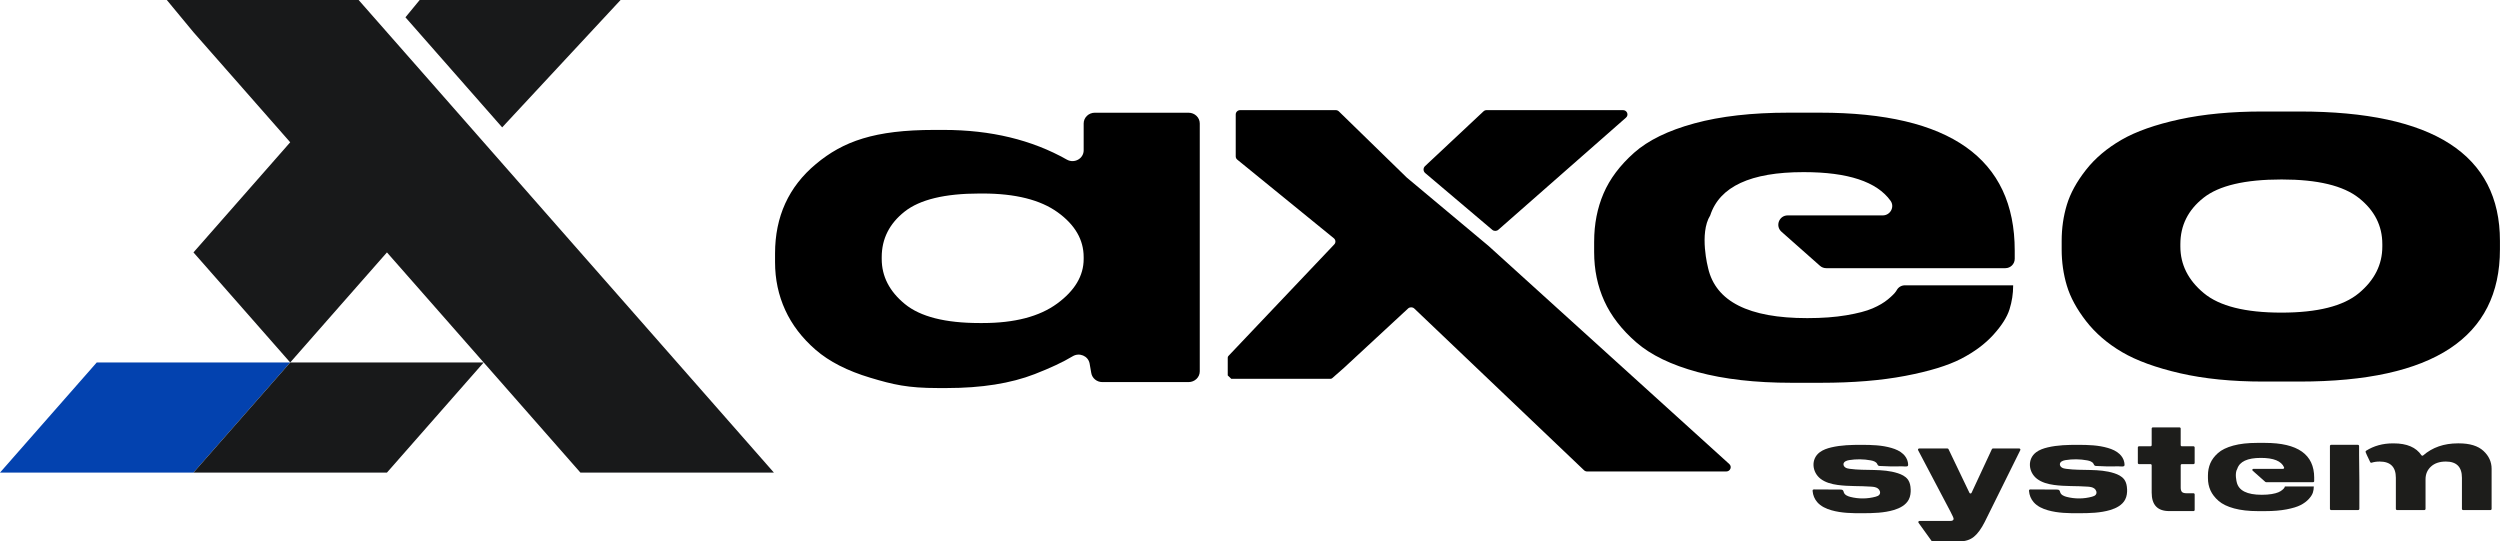
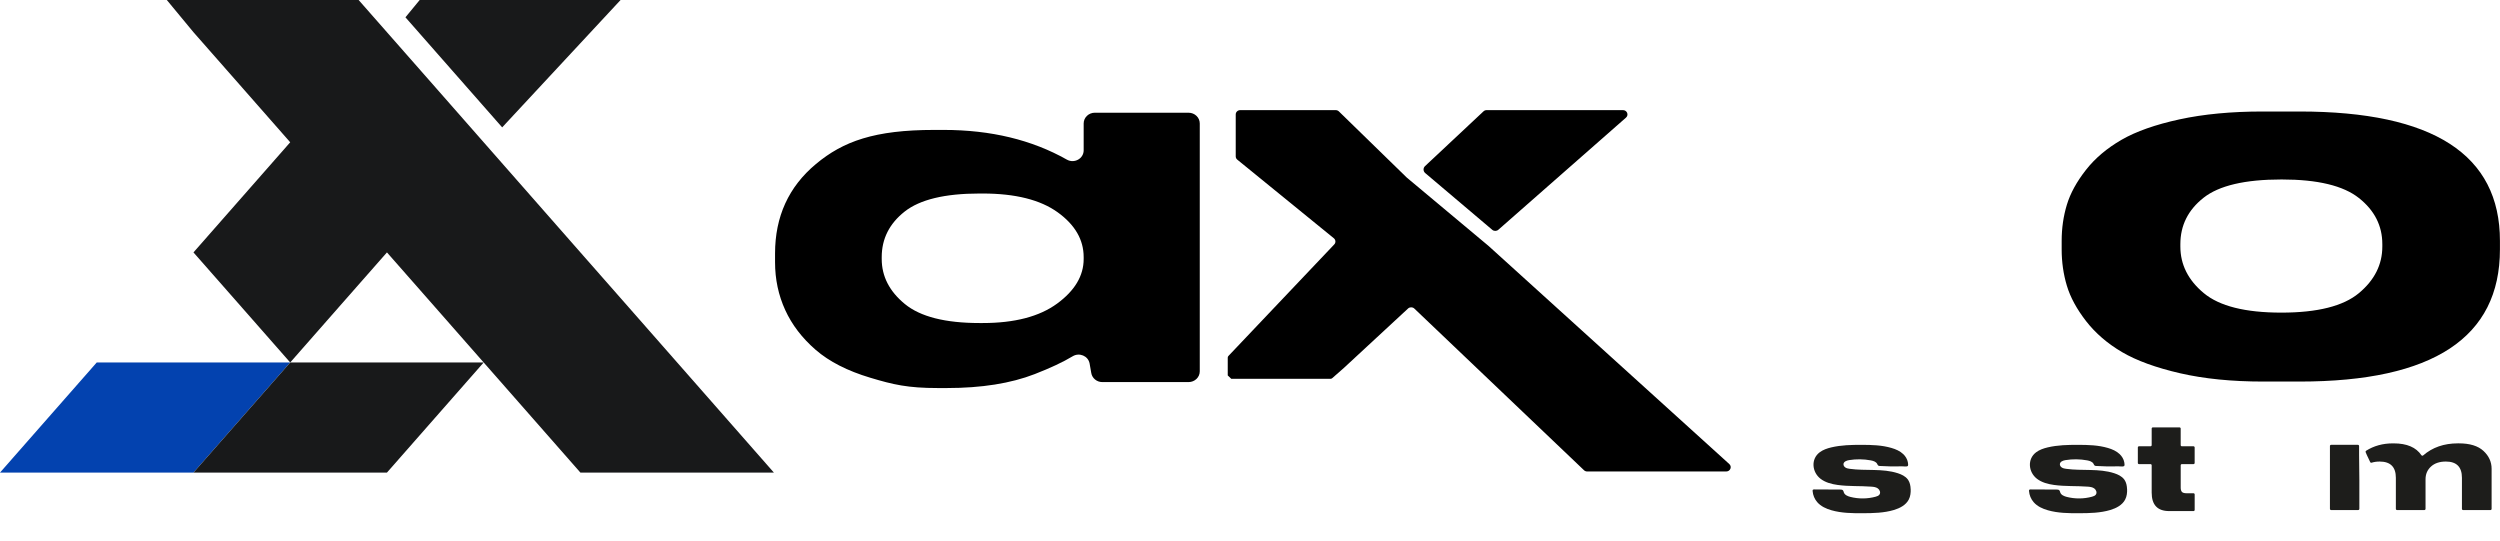
<svg xmlns="http://www.w3.org/2000/svg" width="688" height="149" viewBox="0 0 688 149" fill="none">
  <g clip-path="url(#clip0_14023_10)">
    <path d="M79.868 99.751L66.556 114.904L53.245 130.057H0L13.311 114.904L26.622 99.751H79.868Z" fill="#0342AF" />
    <path d="M133.109 99.751L119.798 114.904L106.487 130.057H53.242L66.553 114.904L79.864 99.751H133.109Z" fill="#18191A" />
    <path d="M170.782 0L138.2 35.053L111.577 4.763L115.498 0H170.782Z" fill="#18191A" />
    <path d="M79.865 99.753L66.554 84.6L53.243 69.462L66.554 54.309L79.865 39.156L66.554 24.003L53.243 8.866L45.907 0H98.694L106.488 8.866L119.799 24.003L133.11 39.156L146.421 54.309L159.732 69.462L173.044 84.6L199.667 114.906L212.978 130.06H159.732L146.421 114.906L119.799 84.6L106.488 69.462L93.177 84.6L79.865 99.753Z" fill="#18191A" />
    <path d="M327.085 31.017H301.306C299.604 31.017 298.225 32.341 298.225 33.971V41.378C298.225 43.65 295.65 45.083 293.611 43.932C283.961 38.477 272.655 35.755 259.696 35.755H257.116C240.69 35.755 232.037 38.883 224.541 45.138C217.044 51.393 213.294 59.6 213.294 69.758V72.154C213.294 76.858 214.226 81.241 216.087 85.312C217.947 89.383 220.741 93.035 224.467 96.271C228.192 99.502 233.203 102.066 239.509 103.954C245.81 105.846 249.808 106.79 258.119 106.79H260.554C270.105 106.79 278.176 105.51 284.765 102.946C289.086 101.266 292.564 99.636 295.199 98.045C297.039 96.938 299.445 97.946 299.852 99.992C300.011 100.792 300.16 101.667 300.309 102.61C300.532 104.063 301.827 105.15 303.36 105.15H327.094C328.796 105.15 330.175 103.825 330.175 102.195V33.976C330.175 32.346 328.796 31.021 327.094 31.021L327.085 31.017ZM298.225 71.27C298.225 75.889 295.789 79.98 290.922 83.548C286.05 87.115 279.223 88.899 270.437 88.899H269.579C260.128 88.899 253.271 87.155 249.024 83.671C244.773 80.188 242.649 76.053 242.649 71.265V70.761C242.649 65.726 244.753 61.546 248.95 58.231C253.152 54.916 260.028 53.255 269.579 53.255H270.437C279.412 53.255 286.288 54.98 291.066 58.419C295.839 61.858 298.225 65.978 298.225 70.761V71.265V71.27Z" fill="black" />
-     <path d="M687.983 68.632V66.275C687.983 42.549 669.597 30.686 632.834 30.686H622.664C614.071 30.686 606.456 31.407 599.817 32.845C593.179 34.287 587.856 36.16 583.848 38.472C579.839 40.785 576.564 43.552 574.034 46.783C571.504 50.014 569.757 53.196 568.805 56.334C567.853 59.471 567.371 62.786 567.371 66.275V68.632C567.371 72.12 567.848 75.46 568.805 78.641C569.762 81.824 571.528 85.075 574.103 88.39C576.683 91.706 579.978 94.541 583.986 96.898C588 99.25 593.323 101.192 599.961 102.719C606.6 104.245 614.215 105.006 622.808 105.006H632.834C669.602 105.006 687.983 92.881 687.983 68.632ZM606.48 80.667C602.184 77.091 600.036 72.817 600.036 67.841V67.189C600.036 62.04 602.159 57.786 606.411 54.431C610.662 51.072 617.802 49.392 627.829 49.392H627.972C637.811 49.392 644.875 51.091 649.172 54.496C653.468 57.895 655.616 62.129 655.616 67.189V67.846C655.616 72.817 653.468 77.091 649.172 80.667C644.875 84.245 637.761 86.033 627.829 86.033C617.896 86.033 610.782 84.245 606.486 80.667H606.48Z" fill="black" />
-     <path d="M438.707 66.477V69.358C438.707 74.244 439.64 78.736 441.501 82.836C443.366 86.938 446.298 90.732 450.311 94.221C454.32 97.709 459.956 100.436 467.214 102.398C474.472 104.359 483.07 105.342 492.997 105.342H501.164C509.95 105.342 517.66 104.71 524.298 103.445C530.936 102.18 536.066 100.609 539.698 98.736C543.324 96.859 546.286 94.655 548.578 92.126C550.871 89.595 552.349 87.263 553.019 85.124C553.688 82.99 554.02 80.831 554.02 78.647V78.518H524.238C523.33 78.518 522.482 78.983 522.031 79.768C521.956 79.897 521.877 80.021 521.793 80.154C521.411 80.722 520.672 81.463 519.57 82.377C518.473 83.291 517.065 84.121 515.343 84.862C513.626 85.604 511.216 86.236 508.109 86.76C505.004 87.284 501.447 87.546 497.438 87.546H497.294C481.249 87.546 472.18 82.965 470.077 73.805C470.077 73.805 467.541 64.244 470.653 59.278C473.232 51.339 481.775 47.371 496.292 47.371H496.436C508.556 47.371 516.504 49.999 520.279 55.252C521.49 56.931 520.215 59.278 518.141 59.278H491.975C489.604 59.278 488.488 62.199 490.259 63.77L500.861 73.153C501.333 73.573 501.943 73.8 502.578 73.8H551.872C553.297 73.8 554.453 72.648 554.453 71.23V68.958C554.453 43.655 536.592 31.007 500.881 31.007H492.144C482.118 31.007 473.5 31.99 466.292 33.952C459.083 35.913 453.541 38.621 449.671 42.064C445.807 45.513 443.008 49.239 441.292 53.251C439.575 57.263 438.712 61.67 438.712 66.467L438.707 66.477Z" fill="black" />
+     <path d="M687.983 68.632V66.275C687.983 42.549 669.597 30.686 632.834 30.686H622.664C614.071 30.686 606.456 31.407 599.817 32.845C593.179 34.287 587.856 36.16 583.848 38.472C579.839 40.785 576.564 43.552 574.034 46.783C571.504 50.014 569.757 53.196 568.805 56.334C567.853 59.471 567.371 62.786 567.371 66.275V68.632C567.371 72.12 567.848 75.46 568.805 78.641C569.762 81.824 571.528 85.075 574.103 88.39C576.683 91.706 579.978 94.541 583.986 96.898C588 99.25 593.323 101.192 599.961 102.719C606.6 104.245 614.215 105.006 622.808 105.006H632.834C669.602 105.006 687.983 92.881 687.983 68.632ZM606.48 80.667C602.184 77.091 600.036 72.817 600.036 67.841V67.189C600.036 62.04 602.159 57.786 606.411 54.431C610.662 51.072 617.802 49.392 627.829 49.392H627.972C637.811 49.392 644.875 51.091 649.172 54.496C653.468 57.895 655.616 62.129 655.616 67.189V67.846C655.616 72.817 653.468 77.091 649.172 80.667C644.875 84.245 637.761 86.033 627.829 86.033C617.896 86.033 610.782 84.245 606.486 80.667Z" fill="black" />
    <path d="M409.574 67.619L387.149 48.873L368.461 30.661C368.227 30.434 367.91 30.305 367.578 30.305H341.308C340.623 30.305 340.072 30.839 340.072 31.491V43.038C340.072 43.389 340.232 43.715 340.509 43.942L367.071 65.568C367.622 66.018 367.657 66.823 367.141 67.312L338.063 97.961C337.939 98.089 337.875 98.257 337.875 98.43V103.317L338.847 104.25H366.144C366.318 104.25 366.486 104.191 366.615 104.082L369.84 101.251L387.502 84.897C387.978 84.462 388.727 84.462 389.204 84.897L435.938 129.424C436.167 129.632 436.474 129.751 436.791 129.751H475.053C476.174 129.751 476.714 128.441 475.901 127.705L409.574 67.614V67.619Z" fill="black" />
    <path d="M447.478 32.365C448.307 31.634 447.766 30.305 446.64 30.305H409.118C408.796 30.305 408.483 30.429 408.25 30.651L392.166 45.716C391.61 46.239 391.63 47.129 392.215 47.623L410.666 63.241C411.152 63.656 411.877 63.646 412.353 63.221L447.478 32.365Z" fill="black" />
    <path d="M525.82 134.577C525.86 135.571 525.751 136.594 525.289 137.478C524.506 138.995 522.844 139.855 521.201 140.349C518.463 141.169 515.555 141.224 512.698 141.238C509.781 141.253 506.819 141.228 504.016 140.423C502.562 140.008 501.119 139.351 500.121 138.214C499.372 137.359 498.911 136.257 498.832 135.131C498.821 135.018 498.821 134.889 498.896 134.8C498.985 134.702 499.134 134.691 499.268 134.691C501.649 134.702 504.031 134.716 506.417 134.726C506.69 134.726 507.002 134.741 507.186 134.943C507.33 135.101 507.359 135.329 507.429 135.531C507.682 136.228 508.476 136.554 509.195 136.742C511.472 137.33 513.909 137.31 516.176 136.693C516.577 136.584 517.009 136.431 517.242 136.085C517.6 135.556 517.312 134.795 516.791 134.419C516.27 134.044 515.605 133.97 514.97 133.925C511.884 133.693 508.764 133.886 505.698 133.456C504.036 133.224 502.354 132.784 501.024 131.767C498.663 129.958 498.285 126.356 500.776 124.474C501.704 123.772 502.84 123.391 503.976 123.12C506.695 122.477 509.513 122.418 512.306 122.423C515.079 122.423 517.897 122.497 520.557 123.283C521.737 123.629 522.898 124.133 523.787 124.983C524.406 125.576 524.878 126.351 525.041 127.201C525.096 127.493 525.22 128.105 524.972 128.283C524.719 128.461 523.766 128.328 523.449 128.338C521.42 128.392 519.351 128.372 517.346 128.238C517.188 128.229 517.014 128.214 516.885 128.115C516.736 128.006 516.677 127.814 516.593 127.651C516.265 127.043 515.511 126.82 514.831 126.692C512.867 126.326 510.842 126.307 508.868 126.623C508.198 126.732 507.394 127.028 507.325 127.7C507.285 128.096 507.548 128.476 507.89 128.683C508.233 128.891 508.64 128.965 509.037 129.019C513.442 129.632 518.061 128.861 522.293 130.235C523.31 130.566 524.337 131.055 524.987 131.89C525.036 131.954 525.086 132.018 525.131 132.087C525.612 132.814 525.776 133.704 525.81 134.573L525.82 134.577Z" fill="#1D1D1B" />
-     <path d="M555.692 123.421C555.935 123.421 556.088 123.673 555.984 123.886L546.196 143.644C545.248 145.522 544.251 146.886 543.209 147.73C542.167 148.575 540.818 149 539.161 149H531.839C531.734 149 531.635 148.951 531.575 148.867L527.983 143.876C527.83 143.664 527.983 143.362 528.246 143.362H536.71C537.326 143.362 537.633 143.165 537.633 142.765C537.633 142.552 537.34 141.885 536.745 140.759L527.865 123.895C527.75 123.678 527.909 123.421 528.152 123.421H535.936C536.06 123.421 536.174 123.495 536.229 123.604L541.989 135.625C542.108 135.872 542.46 135.872 542.574 135.625L548.166 123.609C548.221 123.495 548.334 123.421 548.458 123.421H555.692Z" fill="#1D1D1B" />
    <path d="M585.374 134.577C585.419 135.571 585.305 136.594 584.843 137.478C584.06 138.995 582.398 139.855 580.756 140.349C578.017 141.169 575.114 141.224 572.252 141.238C569.335 141.253 566.373 141.228 563.57 140.423C562.112 140.008 560.673 139.351 559.675 138.214C558.926 137.359 558.465 136.257 558.386 135.131C558.375 135.018 558.375 134.889 558.45 134.8C558.539 134.702 558.688 134.691 558.822 134.691C561.204 134.702 563.584 134.716 565.971 134.726C566.244 134.726 566.557 134.741 566.74 134.943C566.884 135.101 566.914 135.329 566.983 135.531C567.236 136.228 568.03 136.554 568.749 136.742C571.027 137.33 573.462 137.31 575.73 136.693C576.131 136.584 576.564 136.431 576.796 136.085C577.153 135.556 576.861 134.795 576.345 134.419C575.829 134.049 575.16 133.97 574.525 133.925C571.439 133.693 568.318 133.886 565.252 133.456C563.595 133.224 561.908 132.784 560.578 131.767C558.217 129.958 557.84 126.356 560.33 124.474C561.258 123.772 562.394 123.391 563.53 123.12C566.249 122.477 569.067 122.418 571.86 122.423C574.634 122.423 577.451 122.497 580.111 123.283C581.291 123.629 582.452 124.133 583.34 124.983C583.96 125.576 584.432 126.351 584.596 127.201C584.65 127.493 584.774 128.105 584.526 128.283C584.278 128.461 583.321 128.328 583.003 128.338C580.974 128.392 578.905 128.372 576.901 128.238C576.742 128.229 576.568 128.214 576.439 128.115C576.291 128.006 576.231 127.814 576.147 127.651C575.819 127.043 575.065 126.82 574.386 126.692C572.421 126.326 570.396 126.307 568.422 126.623C567.752 126.732 566.948 127.028 566.879 127.7C566.839 128.096 567.103 128.476 567.444 128.683C567.787 128.891 568.194 128.965 568.591 129.019C572.996 129.632 577.615 128.861 581.847 130.235C582.864 130.566 583.891 131.055 584.541 131.89C584.591 131.954 584.64 132.018 584.685 132.087C585.166 132.814 585.33 133.704 585.365 134.573L585.374 134.577Z" fill="#1D1D1B" />
    <path d="M600.452 127.725C600.273 127.725 600.13 127.868 600.13 128.046V134.187C600.13 134.716 600.239 135.111 600.457 135.363C600.676 135.616 601.112 135.744 601.762 135.744H603.652C603.831 135.744 603.974 135.887 603.974 136.065V140.329C603.974 140.507 603.831 140.65 603.652 140.65H596.969C593.75 140.65 592.142 138.96 592.142 135.581V128.046C592.142 127.868 591.998 127.725 591.82 127.725H588.655C588.476 127.725 588.332 127.581 588.332 127.403V123.14C588.332 122.962 588.476 122.818 588.655 122.818H591.82C591.998 122.818 592.142 122.675 592.142 122.497V117.937C592.142 117.759 592.286 117.616 592.465 117.616H599.802C599.981 117.616 600.125 117.759 600.125 117.937V122.497C600.125 122.675 600.269 122.818 600.447 122.818H603.647C603.826 122.818 603.969 122.962 603.969 123.14V127.403C603.969 127.581 603.826 127.725 603.647 127.725H600.447H600.452Z" fill="#1D1D1B" />
-     <path d="M636.862 131.47V132.404C636.862 132.567 636.733 132.695 636.569 132.695H623.616C623.546 132.695 623.477 132.671 623.422 132.621L619.934 129.533C619.736 129.356 619.86 129.024 620.128 129.024H628.304C628.517 129.024 628.656 128.802 628.572 128.604C627.823 126.88 625.699 126.015 622.207 126.015H622.172C618.506 126.015 616.342 127.018 615.693 129.024C614.908 130.279 615.549 132.695 615.549 132.695C616.08 135.008 618.372 136.164 622.425 136.164H622.46C623.472 136.164 624.369 136.099 625.159 135.966C625.942 135.833 626.553 135.675 626.984 135.487C627.421 135.299 627.773 135.092 628.051 134.86C628.329 134.627 628.517 134.44 628.611 134.296C628.711 134.153 628.771 134.015 628.795 133.881H636.758V133.916C636.758 134.465 636.673 135.013 636.505 135.551C636.336 136.09 635.964 136.683 635.384 137.32C634.803 137.957 634.054 138.516 633.141 138.99C632.223 139.465 630.928 139.86 629.251 140.181C627.575 140.502 625.625 140.66 623.407 140.66H621.343C618.833 140.66 616.665 140.413 614.829 139.914C612.994 139.42 611.57 138.728 610.558 137.849C609.546 136.969 608.802 136.006 608.33 134.973C607.859 133.936 607.625 132.804 607.625 131.569V130.843C607.625 129.632 607.844 128.516 608.276 127.502C608.707 126.49 609.417 125.546 610.394 124.676C611.372 123.807 612.77 123.125 614.591 122.626C616.412 122.131 618.59 121.885 621.125 121.885H623.333C632.358 121.885 636.867 125.082 636.867 131.475L636.862 131.47Z" fill="#1D1D1B" />
    <path d="M649.22 125.121L649.295 132.187V140.037C649.295 140.22 649.146 140.368 648.963 140.368H641.531C641.347 140.368 641.198 140.22 641.198 140.037V122.744C641.198 122.561 641.347 122.413 641.531 122.413H648.888C649.072 122.413 649.22 122.561 649.22 122.744V125.126V125.121ZM685.691 129.019V140.042C685.691 140.225 685.547 140.368 685.363 140.368H677.852C677.673 140.368 677.524 140.225 677.524 140.042V131.489C677.524 128.505 676.051 127.018 673.099 127.018C671.383 127.018 670.018 127.473 669.016 128.387C668.014 129.301 667.508 130.467 667.508 131.89V140.042C667.508 140.225 667.359 140.368 667.18 140.368H659.669C659.485 140.368 659.341 140.225 659.341 140.042V131.489C659.341 128.505 657.853 127.018 654.876 127.018C654.058 127.018 653.328 127.127 652.674 127.334C652.52 127.384 652.351 127.319 652.281 127.171C651.984 126.573 651.692 125.971 651.419 125.358L651.374 125.254L651.314 125.126C651.215 124.899 651.12 124.667 651.027 124.439C650.967 124.291 651.027 124.123 651.161 124.039C653.289 122.695 655.74 122.018 658.513 122.018H658.766C662.368 122.018 664.903 123.105 666.367 125.269C666.476 125.432 666.704 125.466 666.853 125.333C669.398 123.12 672.578 122.013 676.403 122.013H676.691C679.692 122.013 681.94 122.705 683.438 124.083C684.936 125.461 685.691 127.112 685.691 129.024V129.019Z" fill="#1D1D1B" />
  </g>
  <defs>
    <clipPath id="clip0_14023_10">
      <rect width="688" height="149" fill="white" />
    </clipPath>
  </defs>
</svg>